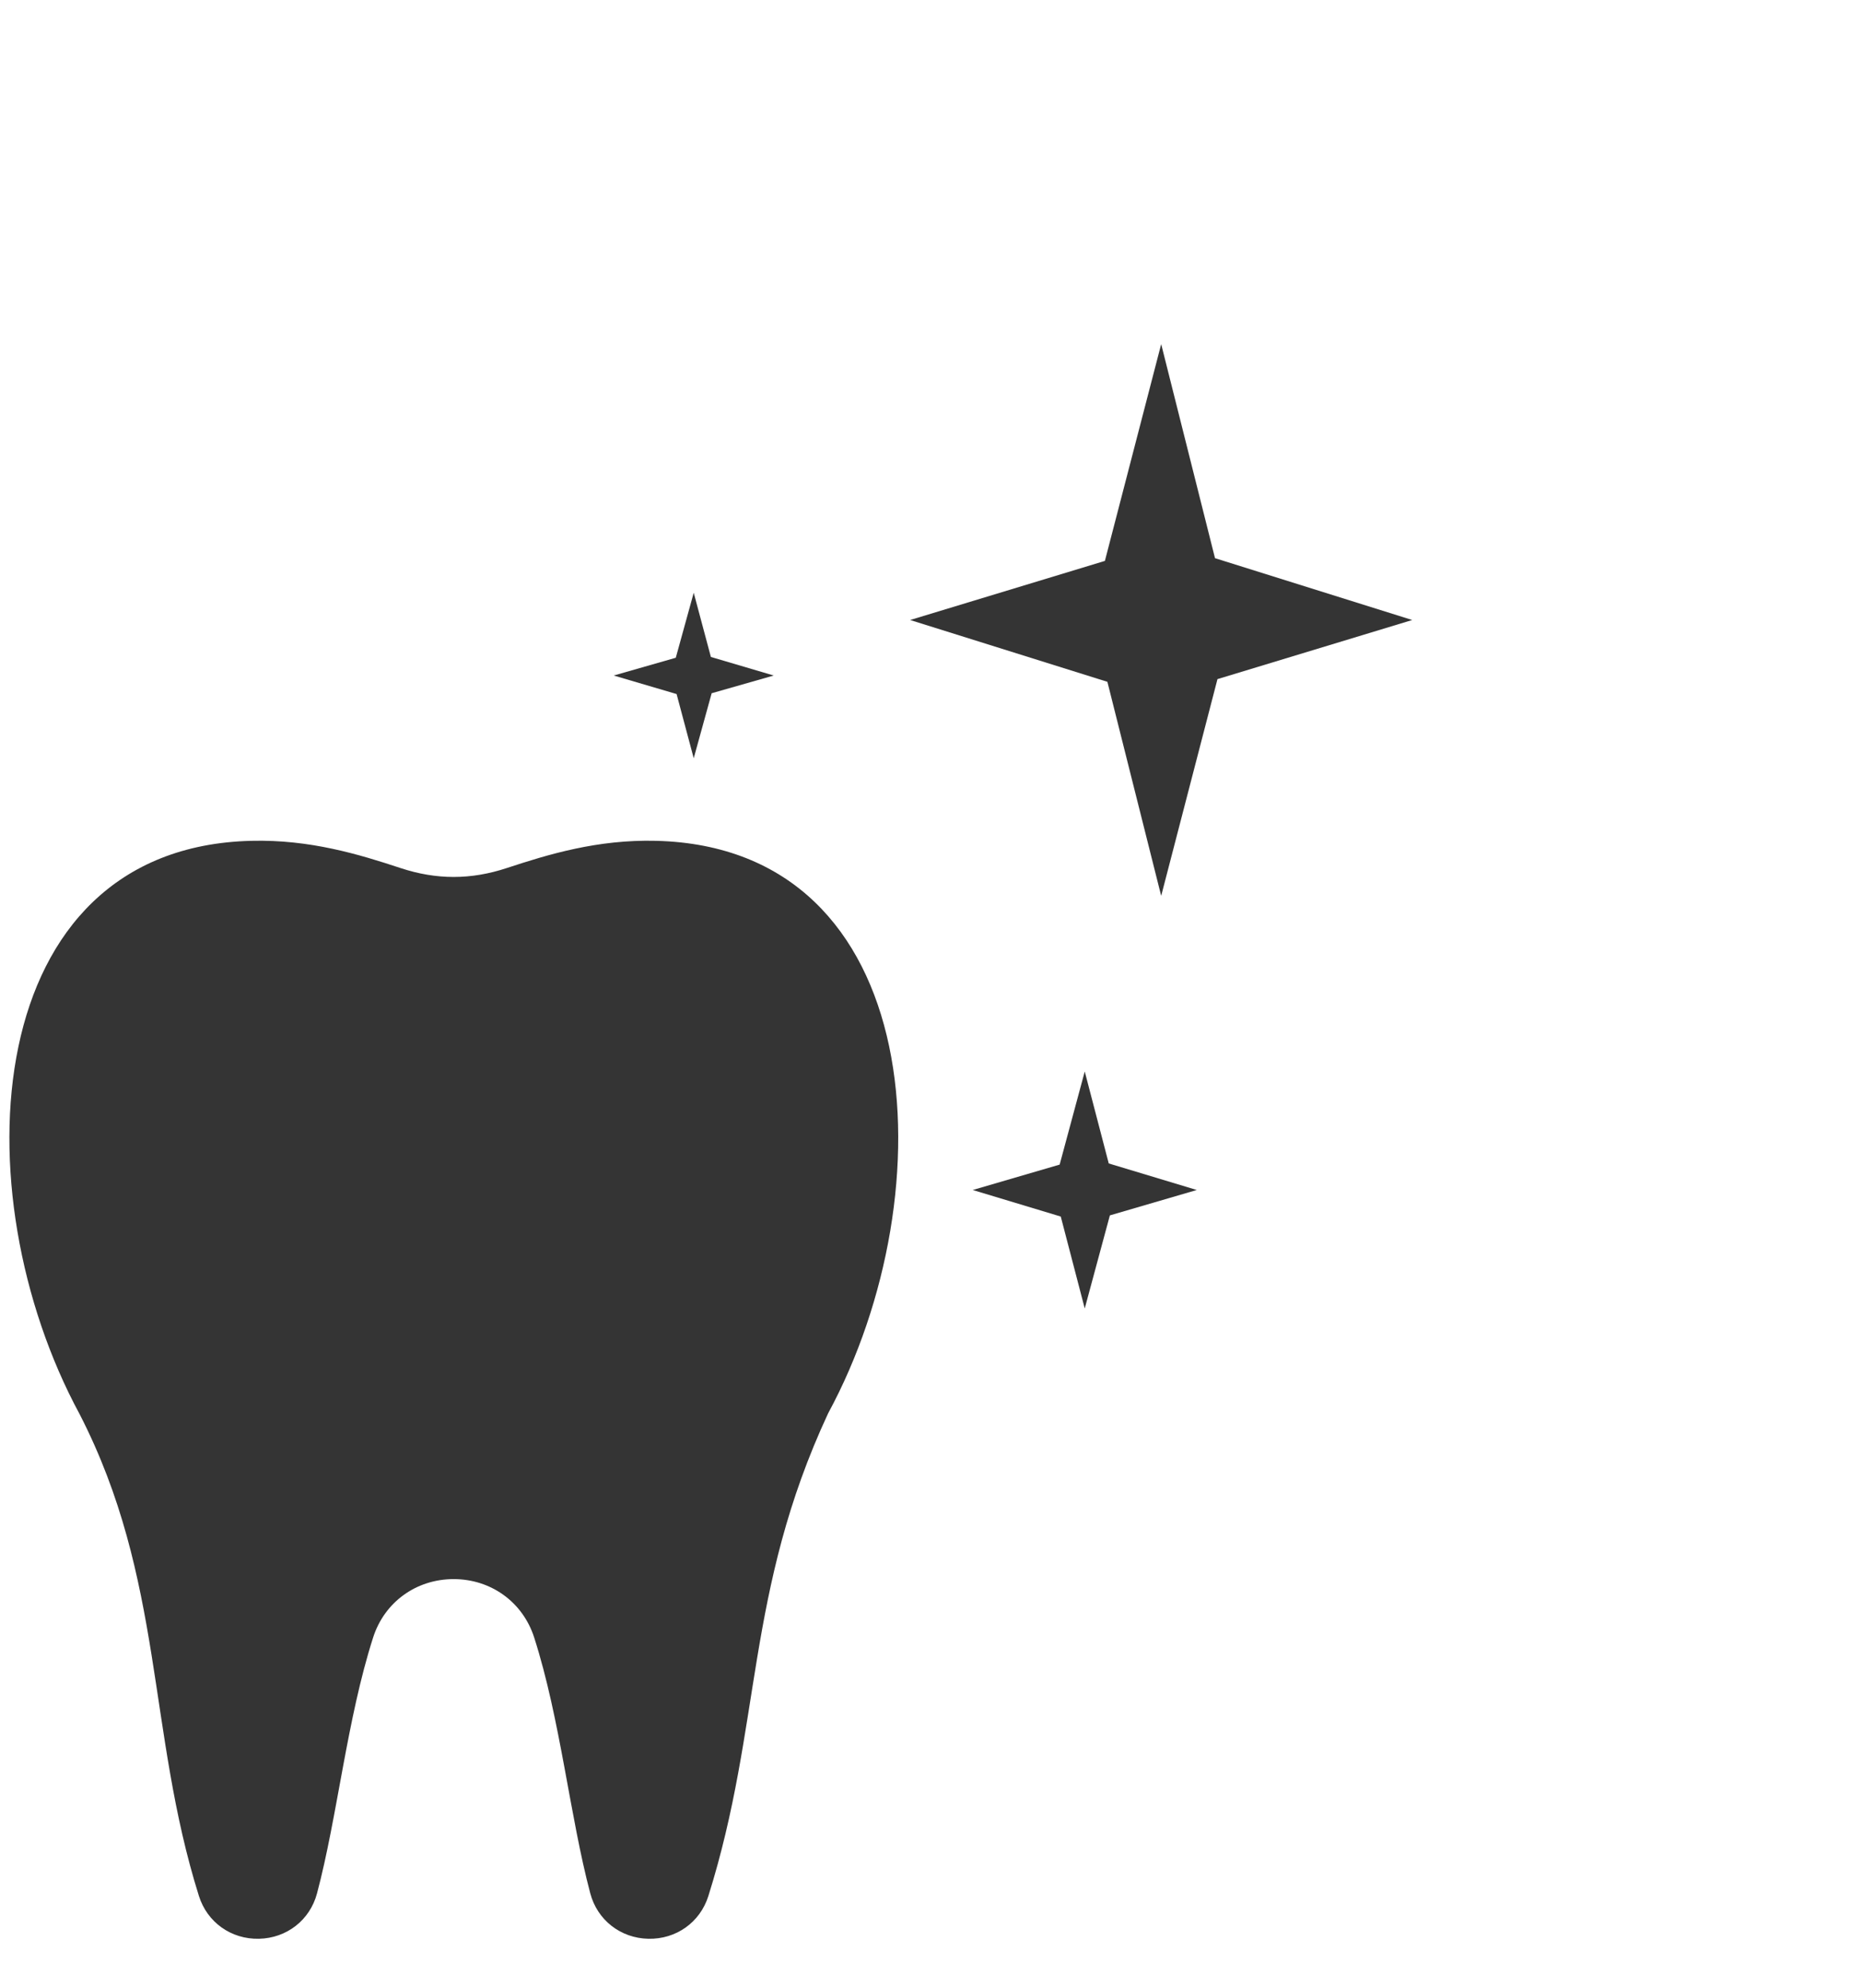
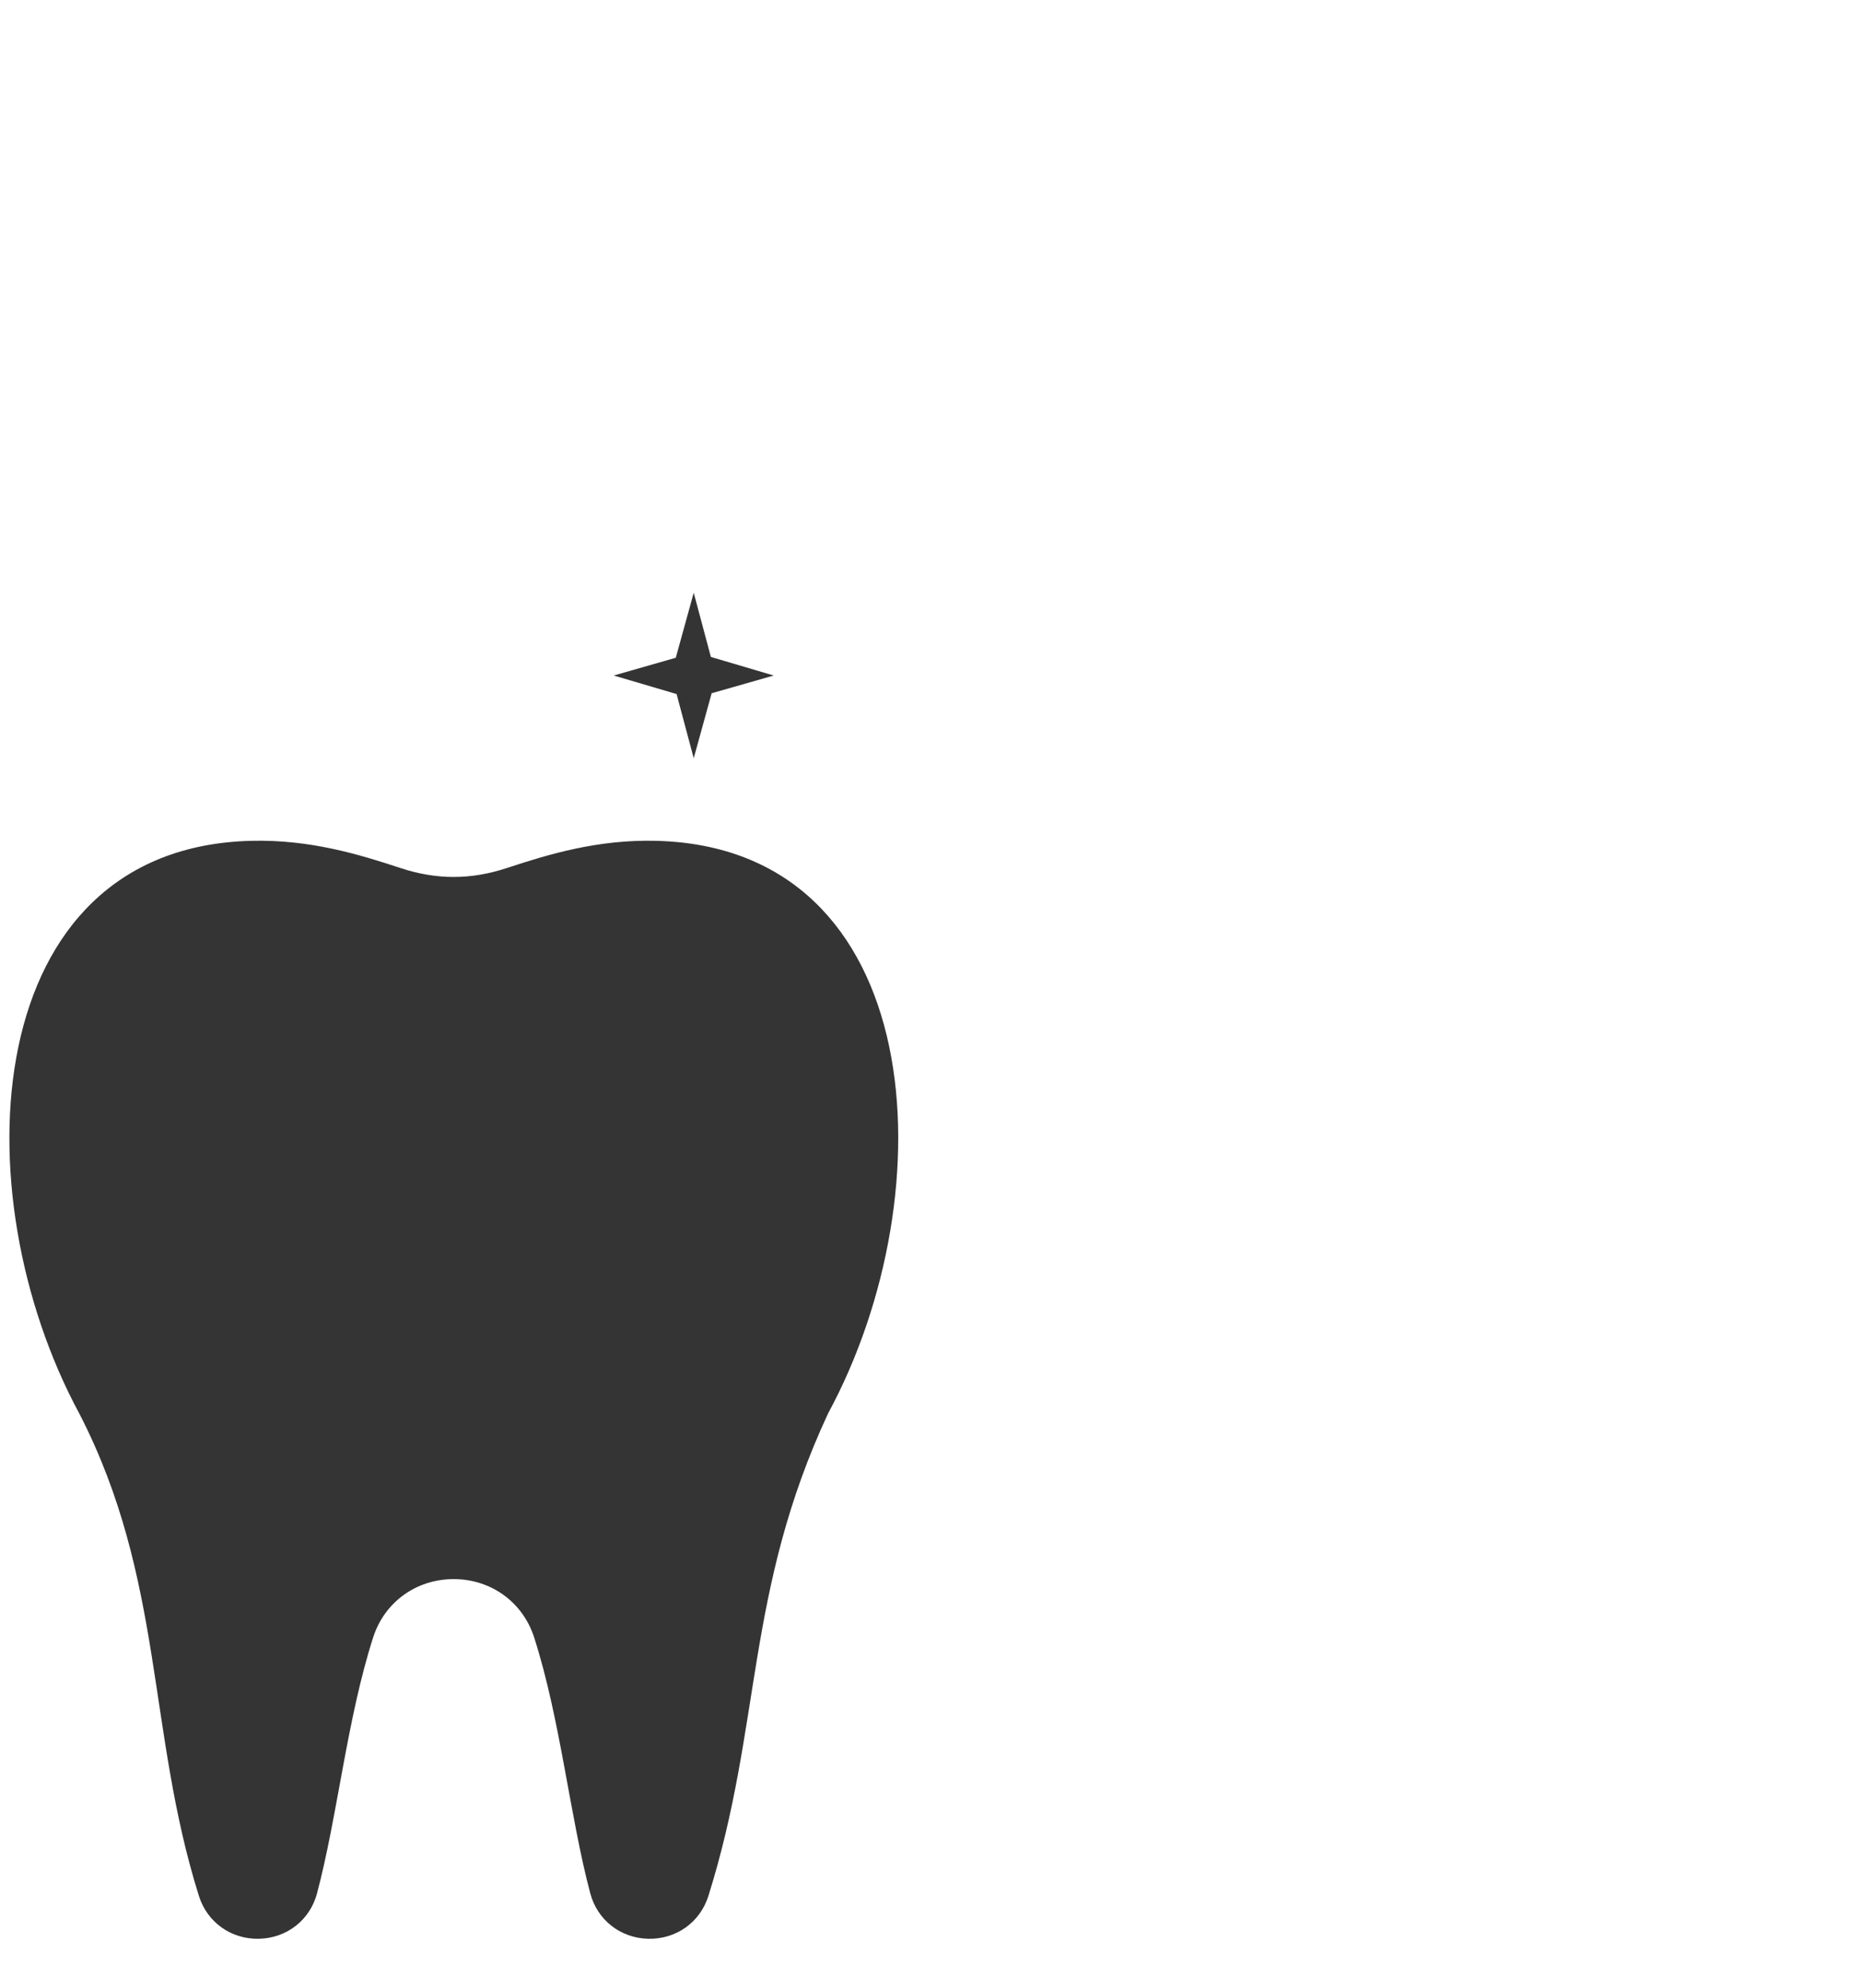
<svg xmlns="http://www.w3.org/2000/svg" width="74" height="79" viewBox="0 0 74 79" fill="none">
  <path fill-rule="evenodd" clip-rule="evenodd" d="M26.076 33.414C23.743 33.355 21.787 33.954 20.144 34.495C18.712 34.968 17.346 34.968 15.914 34.495C14.273 33.953 12.315 33.355 9.982 33.414C-0.813 33.683 -1.619 47.36 3.166 56.201C6.533 62.765 5.838 68.769 7.906 75.347C8.235 76.393 9.187 77.07 10.291 77.046C11.397 77.022 12.317 76.303 12.599 75.243C13.412 72.188 13.787 68.317 14.83 65.07C15.28 63.667 16.542 62.753 18.029 62.753C19.515 62.753 20.777 63.668 21.228 65.07C22.271 68.317 22.647 72.188 23.459 75.243C23.741 76.303 24.661 77.022 25.766 77.046C26.872 77.07 27.823 76.393 28.152 75.347C30.294 68.535 29.603 63.274 32.911 56.167C37.696 47.326 36.871 33.683 26.076 33.414Z" fill="#343434" />
-   <path fill-rule="evenodd" clip-rule="evenodd" d="M46.148 35.601L48.385 26.988L56.125 24.639L48.287 22.182L46.148 13.675L43.911 22.29L36.171 24.639L44.01 27.095L46.148 35.601Z" fill="#343434" />
-   <path fill-rule="evenodd" clip-rule="evenodd" d="M43.11 42.581L42.113 46.281L38.659 47.29L42.157 48.345L43.11 51.998L44.109 48.299L47.562 47.29L44.064 46.235L43.11 42.581Z" fill="#343434" />
  <path fill-rule="evenodd" clip-rule="evenodd" d="M27.57 30.132L28.283 27.549L30.75 26.845L28.252 26.107L27.57 23.556L26.857 26.139L24.391 26.845L26.889 27.581L27.57 30.132Z" fill="#343434" />
</svg>